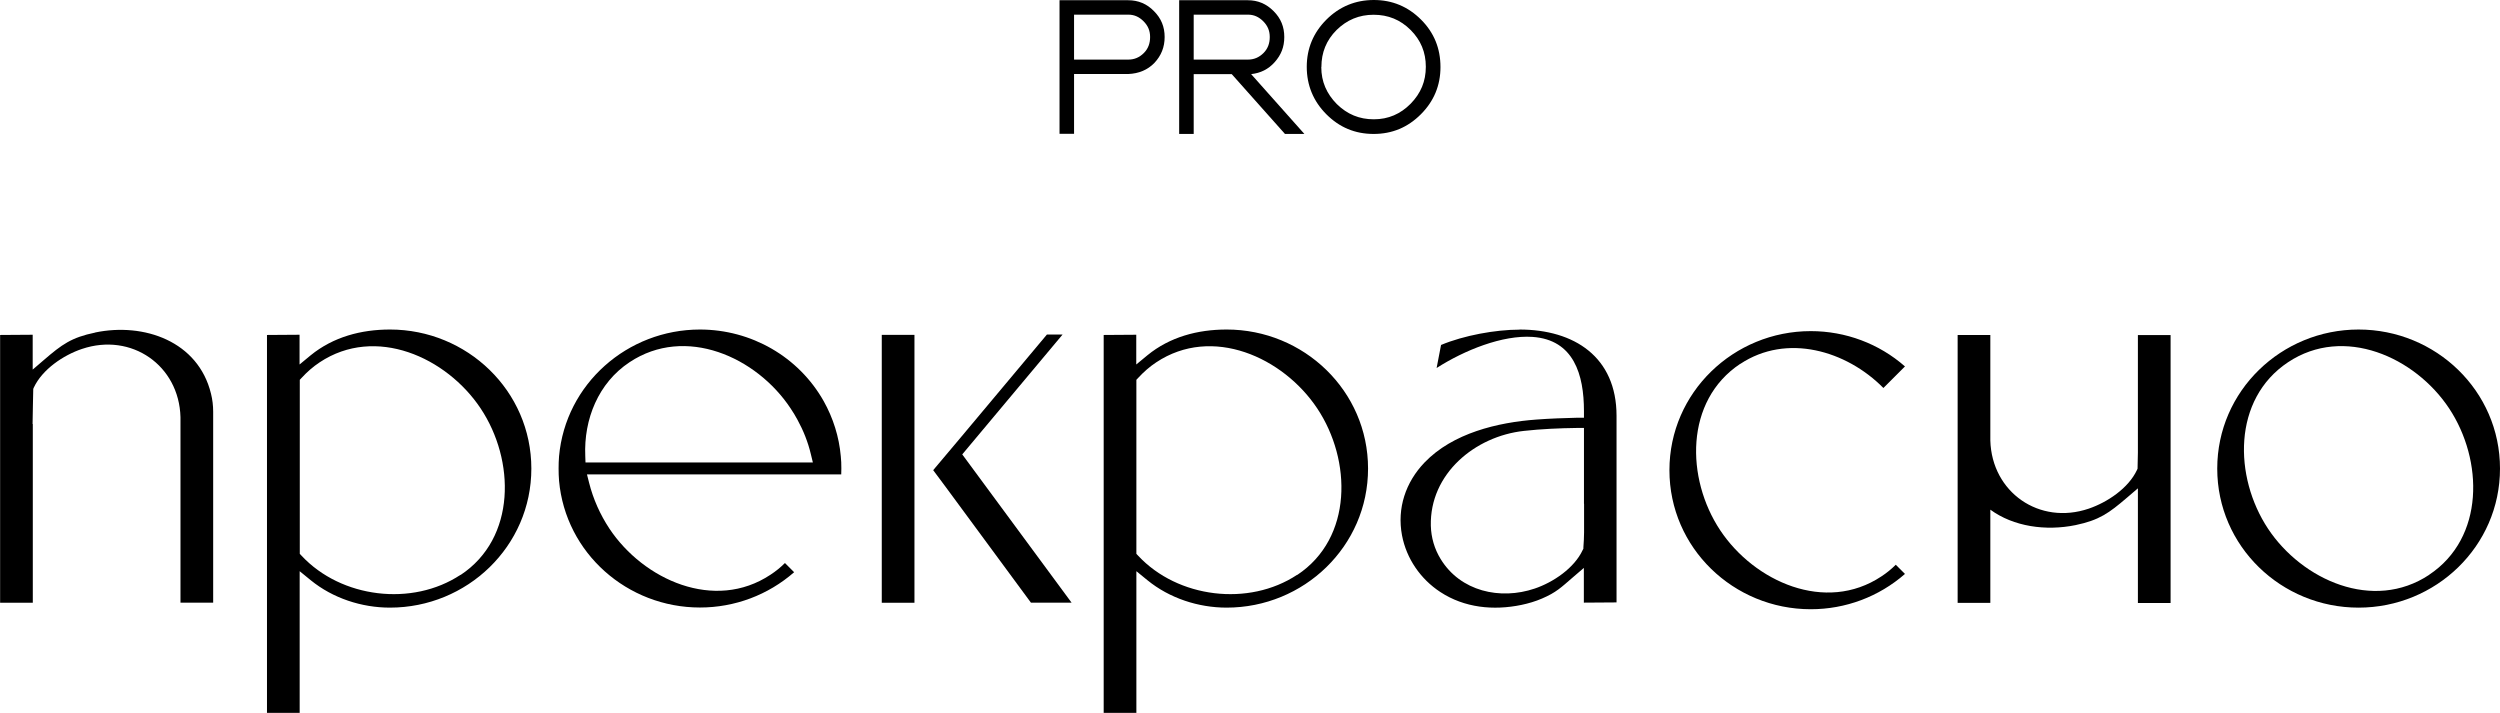
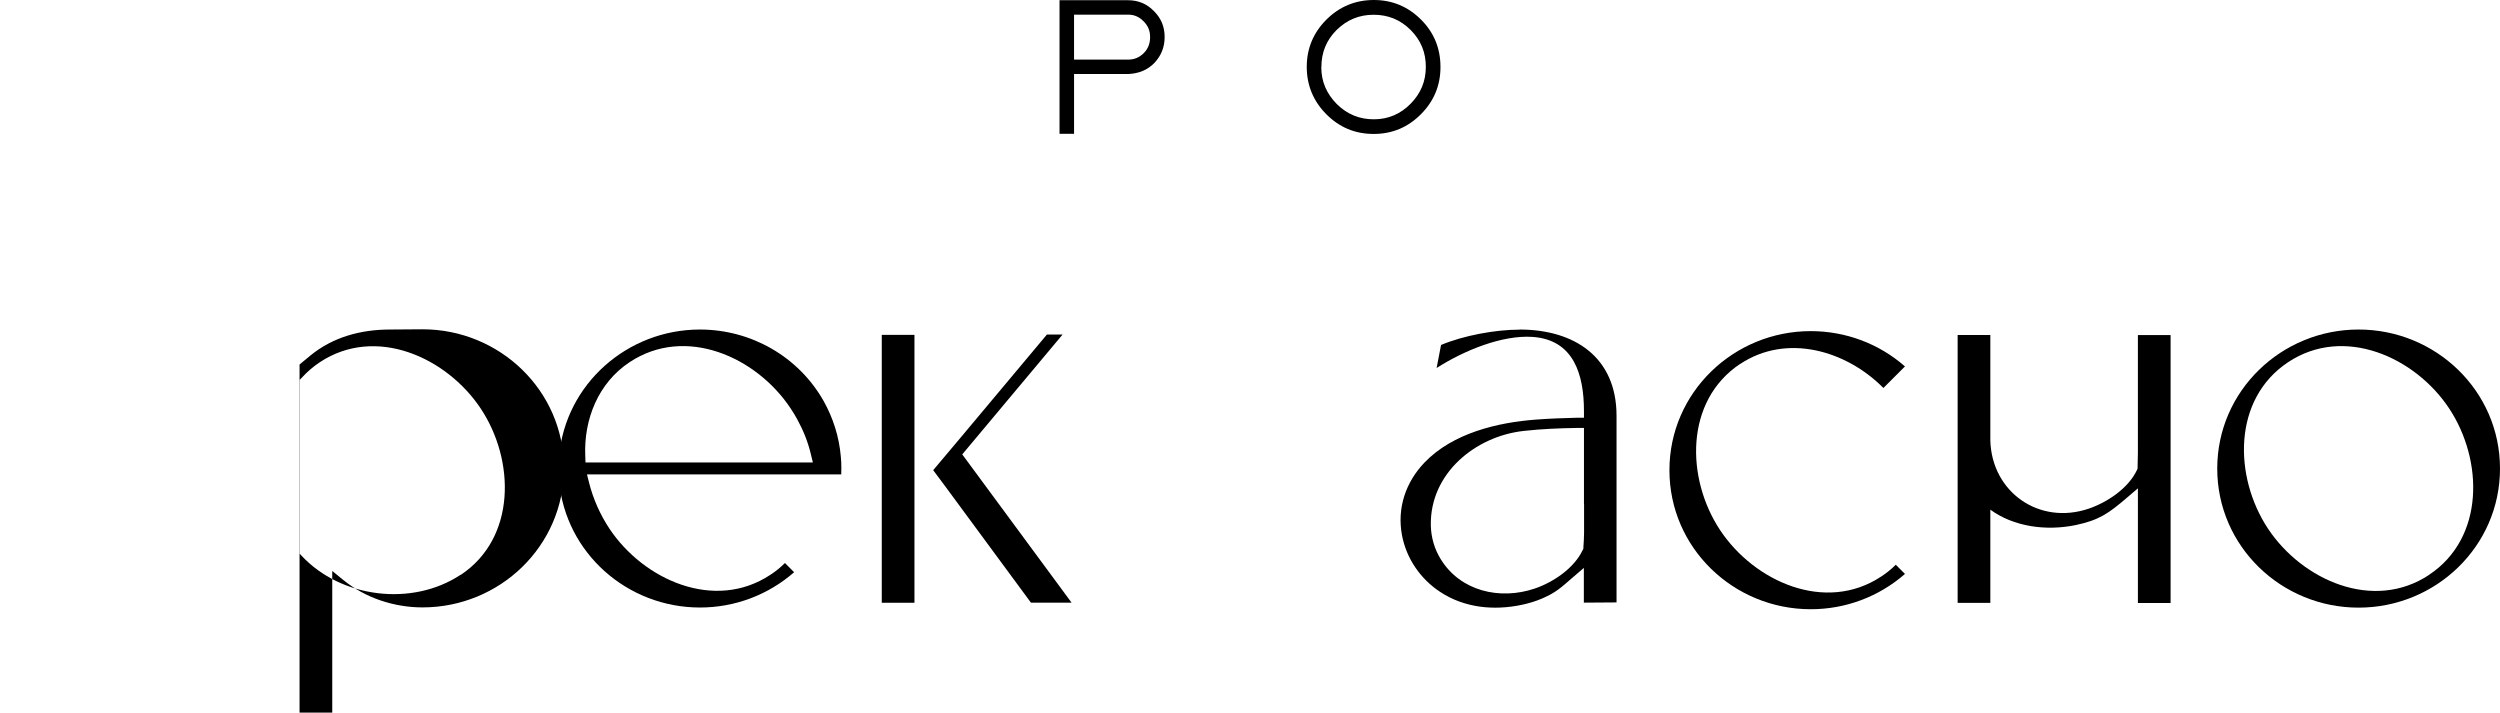
<svg xmlns="http://www.w3.org/2000/svg" id="_Слой_1" data-name="Слой 1" viewBox="0 0 220.24 62.8">
  <g>
    <rect x="77.68" y="29.5" width="2.88" height="23.6" />
-     <path d="m34.35,29.03c-2.53,0-4.99.65-6.98,2.27l-.98.81v-2.62l-2.87.02v33.29h2.88v-12.48l.98.8c1.94,1.58,4.48,2.41,6.97,2.41,6.8,0,12.46-5.4,12.46-12.25s-5.66-12.25-12.46-12.25Zm6.22,21.61c-4.26,2.82-10.52,2.05-14-1.68l-.16-.17v-7.02h0v-8.31l.16-.17c.48-.52,1-.98,1.59-1.37,4.92-3.27,11.18-.46,14.19,4.07,3.02,4.54,3.15,11.4-1.77,14.66Z" style="fill-rule: evenodd;" />
-     <path d="m108.05,29.03c-2.53,0-4.99.65-6.97,2.27l-.98.81v-2.62l-2.87.02v33.29h2.88v-12.48l.98.8c1.94,1.58,4.48,2.41,6.97,2.41,6.8,0,12.46-5.4,12.46-12.25s-5.66-12.25-12.46-12.25Zm6.22,21.61c-4.26,2.82-10.52,2.05-14-1.68l-.16-.17v-7.02h0v-8.31l.16-.17c.48-.52,1-.98,1.59-1.37,4.92-3.27,11.18-.46,14.19,4.07,3.02,4.54,3.15,11.4-1.77,14.66Z" style="fill-rule: evenodd;" />
+     <path d="m34.35,29.03c-2.53,0-4.99.65-6.98,2.27l-.98.81v-2.62v33.29h2.88v-12.48l.98.8c1.94,1.58,4.48,2.41,6.97,2.41,6.8,0,12.46-5.4,12.46-12.25s-5.66-12.25-12.46-12.25Zm6.22,21.61c-4.26,2.82-10.52,2.05-14-1.68l-.16-.17v-7.02h0v-8.31l.16-.17c.48-.52,1-.98,1.59-1.37,4.92-3.27,11.18-.46,14.19,4.07,3.02,4.54,3.15,11.4-1.77,14.66Z" style="fill-rule: evenodd;" />
    <path d="m207.78,29.03c-6.79,0-12.45,5.4-12.45,12.25s5.65,12.25,12.45,12.25,12.46-5.4,12.46-12.25-5.66-12.25-12.46-12.25Zm6.22,21.61c-4.92,3.27-11.19.47-14.2-4.07-3.01-4.55-3.14-11.4,1.77-14.66,4.92-3.27,11.19-.46,14.19,4.07,3.01,4.55,3.15,11.4-1.77,14.66Z" style="fill-rule: evenodd;" />
-     <path d="m8.38,29.3c-2.09.43-2.93,1.05-4.51,2.41l-.99.85v-3.07l-2.87.02v23.59h2.88v-15.75h-.02s.03-1.68.03-1.68h0l.03-1.41.05-.12c.75-1.6,2.6-2.85,4.24-3.4,4.36-1.47,8.56,1.45,8.68,6.01v16.34h2.88v-16.82c0-.53-.06-1.06-.19-1.58-1.12-4.63-5.91-6.29-10.2-5.4Z" style="fill-rule: evenodd;" />
    <polygon points="93.61 29.47 92.23 29.47 84.61 38.57 82.21 41.42 83.32 42.91 90.82 53.09 94.4 53.09 84.77 40.03 93.61 29.47" style="fill-rule: evenodd;" />
    <path d="m72.57,35.35c-2.21-3.93-6.4-6.32-10.91-6.32-6.38,0-11.84,4.79-12.41,11.17-.03.36-.04.71-.04,1.07s.01.72.04,1.08c.57,6.39,6.03,11.17,12.41,11.17,3.07,0,6-1.1,8.3-3.11l-.81-.81c-.39.39-.81.73-1.27,1.03-4.92,3.27-11.19.46-14.2-4.07-.81-1.23-1.42-2.59-1.78-4.02l-.19-.75h22.4c0-.18.01-.35.01-.53,0-.36-.01-.72-.05-1.07-.15-1.71-.67-3.36-1.51-4.86Zm-20.99,5.4l-.02-.58c-.14-3.23,1.15-6.44,3.9-8.26,4.92-3.27,11.19-.47,14.19,4.07.22.33.43.67.61,1.01.52.95.92,1.96,1.17,3.01l.18.74h-20.03Z" style="fill-rule: evenodd;" />
    <path d="m153.31,32.06c4.1-2.72,9.35-1.18,12.61,2.12l1.9-1.9c-2.29-2.01-5.23-3.11-8.3-3.11-6.79,0-12.45,5.4-12.45,12.25s5.65,12.25,12.45,12.25c3.07,0,6-1.1,8.3-3.11l-.81-.81c-.39.39-.81.73-1.27,1.03-4.92,3.27-11.19.46-14.2-4.07-3.02-4.55-3.14-11.4,1.77-14.66Z" style="fill-rule: evenodd;" />
    <path d="m133.86,29.04c-2.11,0-4.91.51-6.91,1.35l-.39,2.03c2.45-1.57,5.81-2.92,8.45-2.74,3.64.25,4.53,3.33,4.53,6.53v.59h-.59c-1.19.03-2.39.07-3.58.16-3.45.25-7.39,1.2-9.87,3.78-1.67,1.74-2.44,4.03-1.99,6.42.39,2.05,1.63,3.85,3.37,4.99,2.13,1.4,4.69,1.65,7.15,1.14.62-.13,1.23-.31,1.81-.56,1.26-.54,1.69-.98,2.7-1.85l.99-.85v3.06l2.88-.02v-16.44c0-5.18-3.72-7.6-8.56-7.6Zm5.69,15.34v2.52c0,.46-.03.87-.06,1.32v.12s-.06.11-.06.11c-.74,1.6-2.6,2.85-4.23,3.4-3.04,1.03-6.55.25-8.29-2.61-.54-.88-.83-1.88-.86-2.92-.11-4.59,3.9-7.89,8.2-8.36,1.53-.17,3.14-.24,4.68-.26h.61v6.68Z" style="fill-rule: evenodd;" />
    <path d="m188.34,29.5v10.37s-.03,1.42-.03,1.42l-.05.11c-.75,1.61-2.61,2.85-4.25,3.41-4.35,1.48-8.54-1.44-8.67-6v-9.3h-2.88v23.6h2.88v-8.21c2.04,1.49,4.87,1.9,7.51,1.36,2.1-.44,2.94-1.06,4.52-2.41l.97-.83v10.1h2.88v-23.6h-2.88Z" style="fill-rule: evenodd;" />
  </g>
  <g>
    <path d="m101.66.98c.64.64.94,1.39.94,2.28s-.3,1.64-.9,2.28c-.6.62-1.37.94-2.3.98h-4.78v5.27h-1.28V.02h6.04c.9,0,1.66.32,2.28.96Zm-7.04,4.27h4.78c.53,0,.98-.19,1.37-.58.38-.38.55-.85.55-1.41s-.19-1-.58-1.39c-.38-.38-.81-.58-1.34-.58h-4.78v3.95Z" />
-     <path d="m112.2.98c.64.64.94,1.39.94,2.28s-.28,1.58-.85,2.22c-.55.62-1.24.96-2.07,1.05l4.69,5.27h-1.71l-4.69-5.27h-3.35v5.27h-1.28V.02h6.04c.9,0,1.64.32,2.28.96Zm-7.04,4.27h4.78c.53,0,.98-.19,1.37-.58.38-.38.55-.85.55-1.41s-.19-1-.58-1.39c-.38-.38-.81-.58-1.34-.58h-4.78v3.95Z" />
    <path d="m126.9,5.91c0,1.62-.58,3.01-1.73,4.16-1.15,1.15-2.52,1.73-4.16,1.73s-3.01-.58-4.16-1.73c-1.15-1.15-1.73-2.56-1.73-4.18s.58-3.01,1.73-4.16c1.15-1.15,2.56-1.73,4.18-1.73s3.01.58,4.16,1.73c1.15,1.15,1.71,2.54,1.71,4.18Zm-10.5,0c0,1.28.47,2.35,1.37,3.26.92.9,1.98,1.34,3.26,1.34s2.35-.47,3.24-1.37c.9-.92,1.34-1.98,1.34-3.26s-.45-2.35-1.34-3.24c-.9-.9-1.98-1.34-3.26-1.34s-2.35.45-3.26,1.34c-.9.9-1.34,1.98-1.34,3.26Z" />
  </g>
</svg>